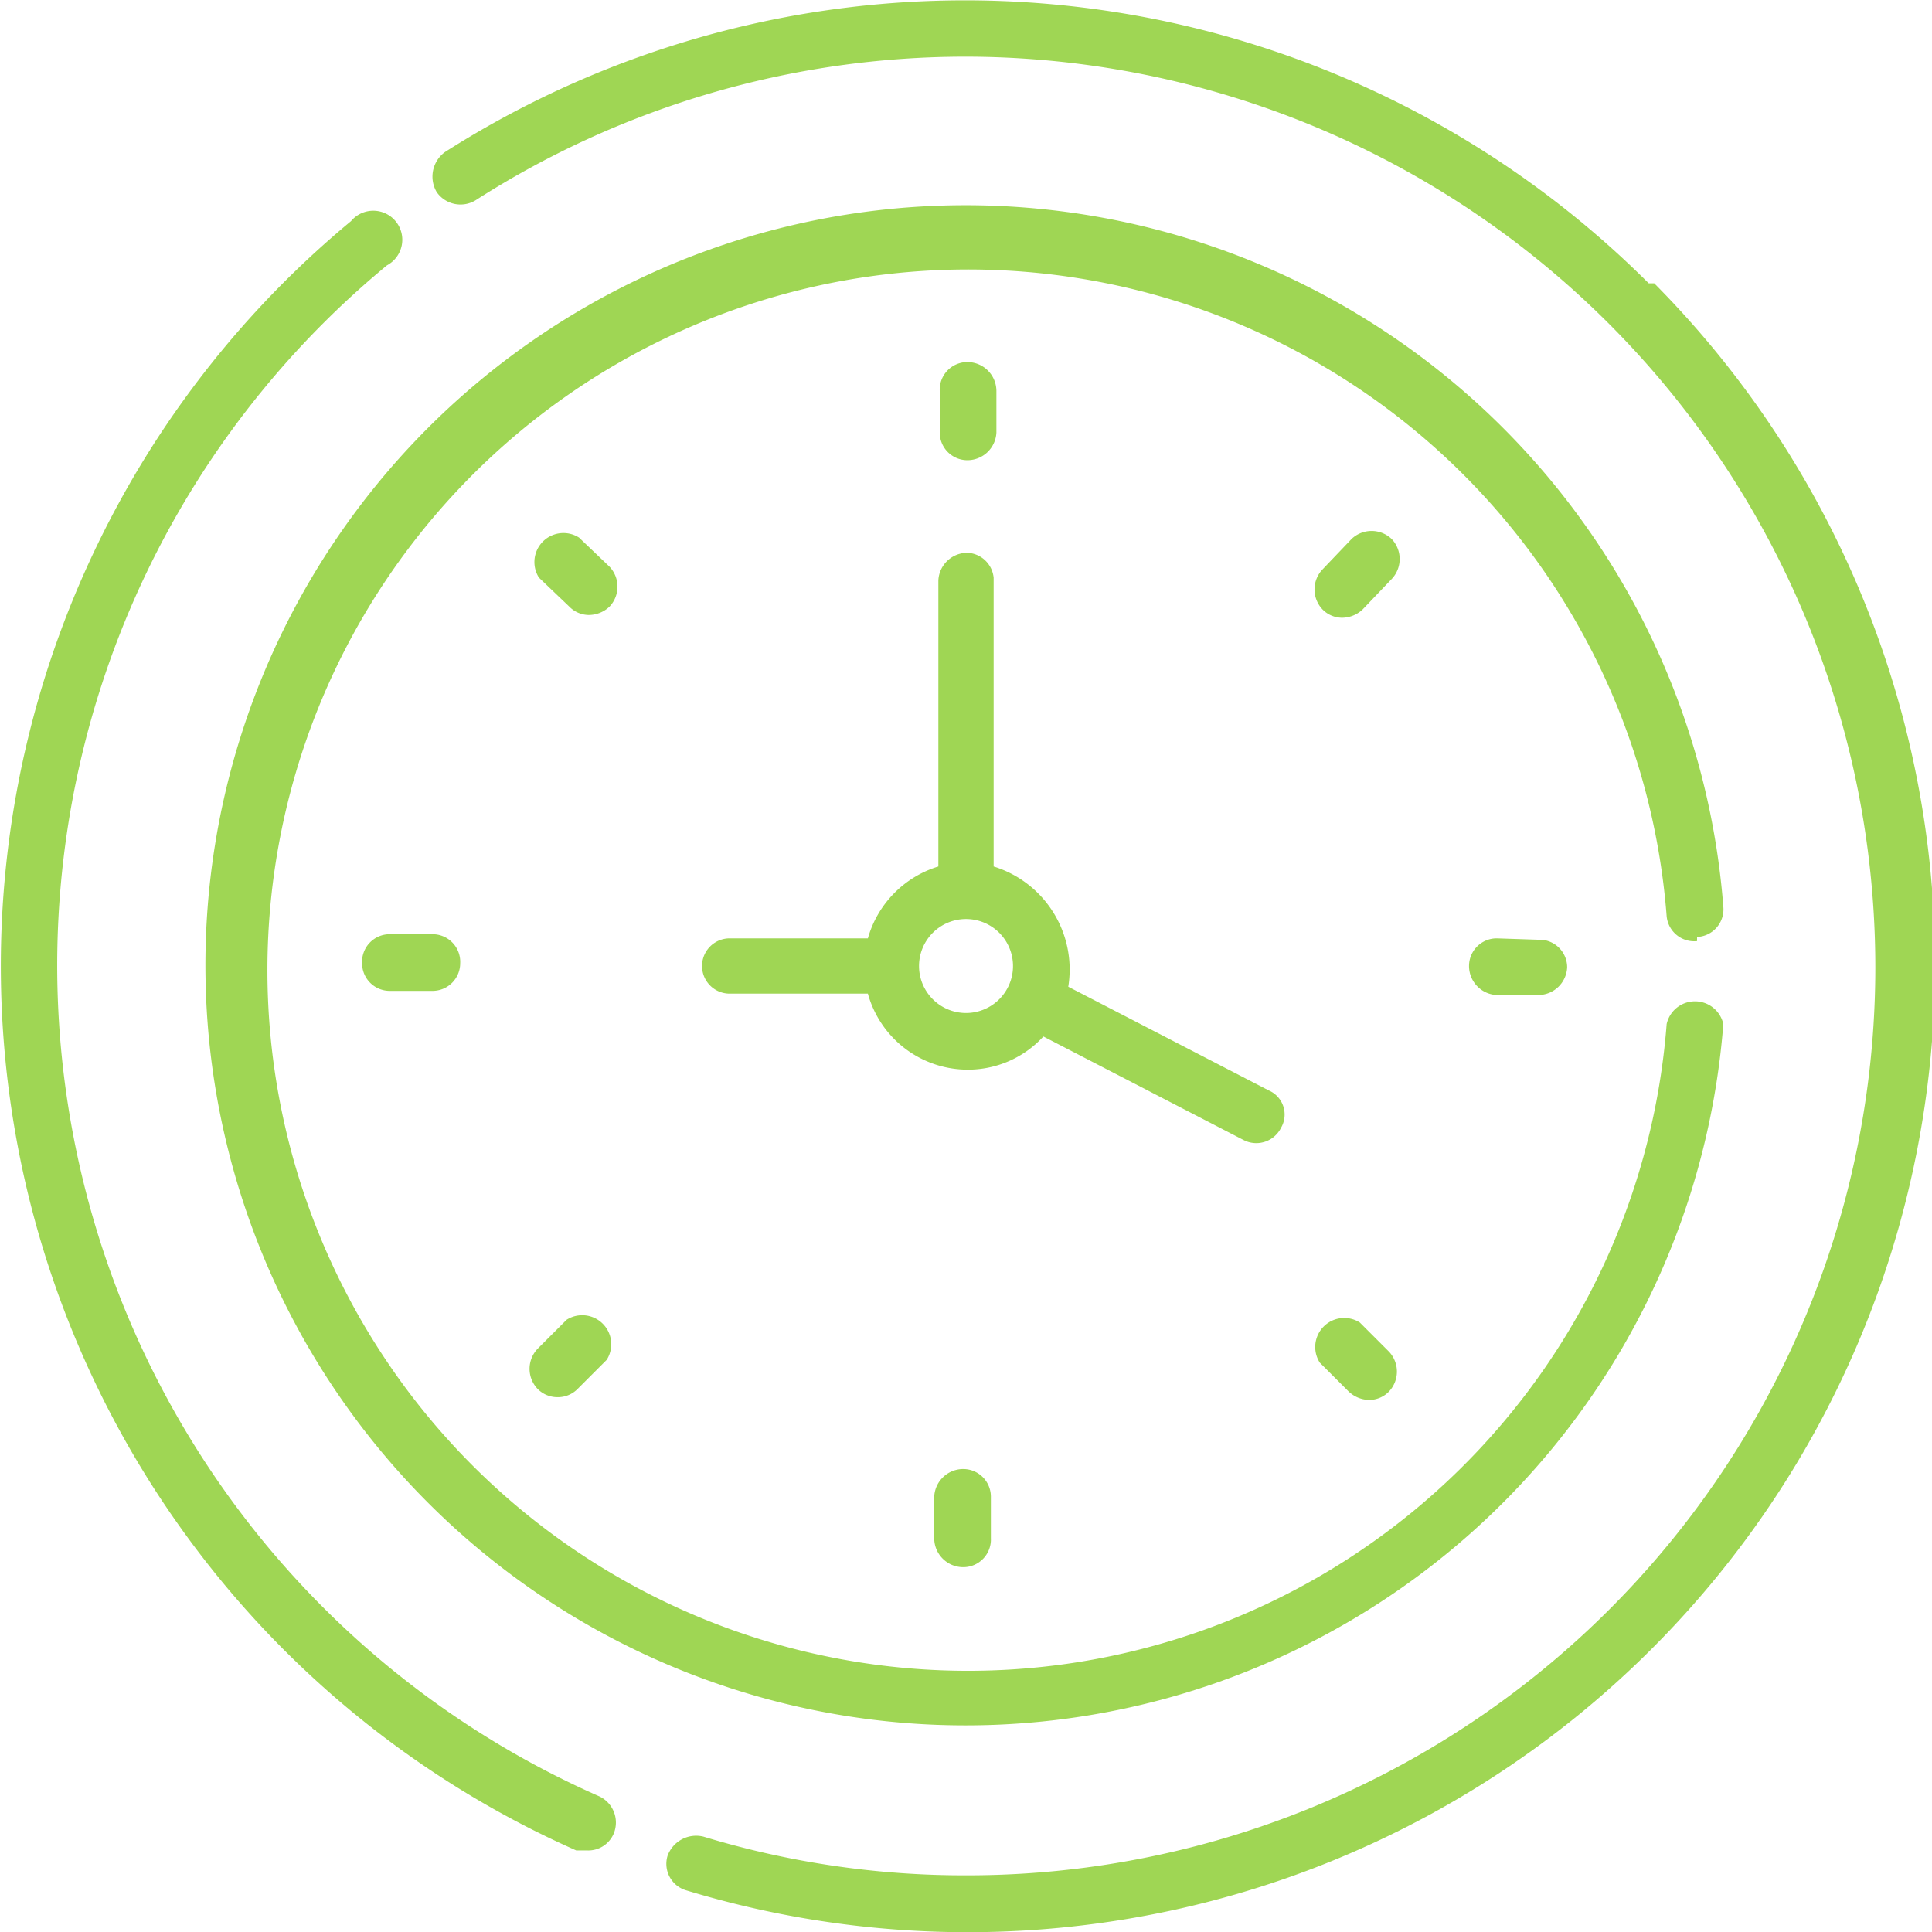
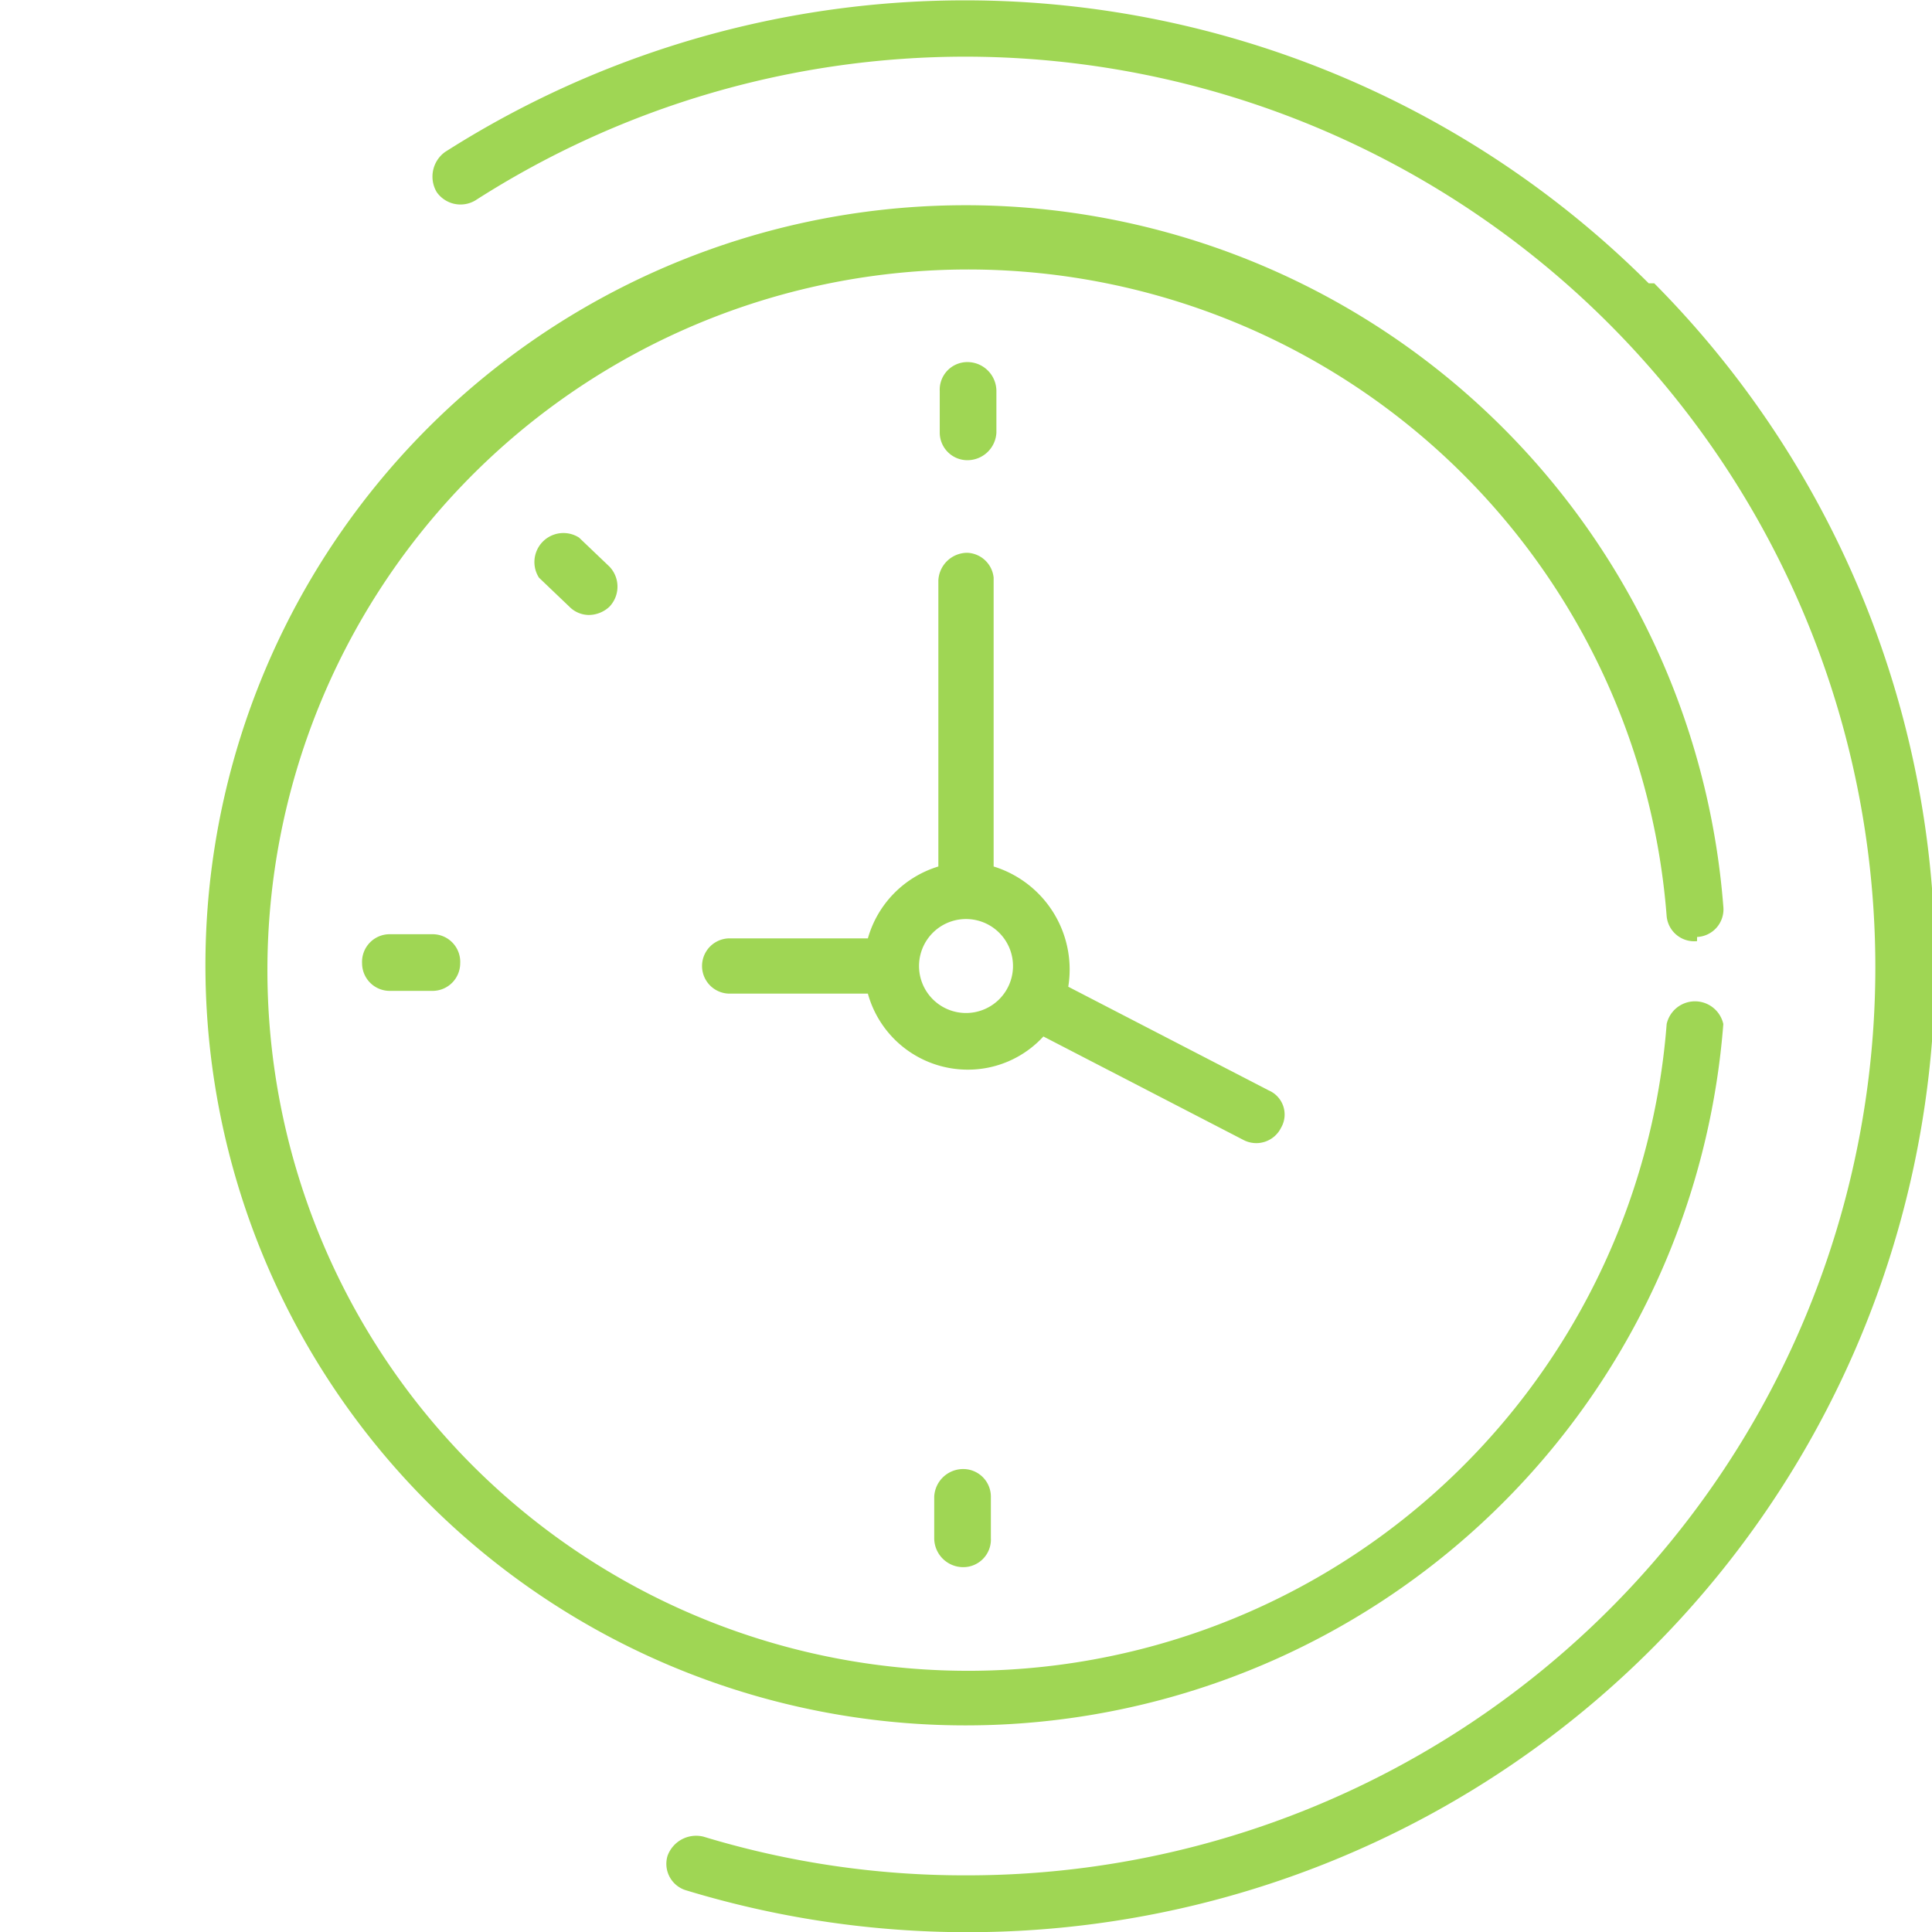
<svg xmlns="http://www.w3.org/2000/svg" width="13.98" height="13.98" viewBox="0 0 13.98 13.98">
  <defs>
    <style>
      .cls-1 {
        fill: none;
      }

      .cls-2 {
        clip-path: url(#clip-path);
      }

      .cls-3 {
        fill: #9fd654;
      }
    </style>
    <clipPath id="clip-path" transform="translate(0 0)">
      <rect class="cls-1" width="13.98" height="13.98" />
    </clipPath>
  </defs>
  <title>Asset 1</title>
  <g id="Layer_2" data-name="Layer 2">
    <g id="Layer_1-2" data-name="Layer 1">
      <g class="cls-2">
        <path class="cls-3" d="M7,3.33a.21.21,0,0,0,.21-.2v-.3A.21.21,0,0,0,7,2.62a.2.2,0,0,0-.2.21v.3a.2.2,0,0,0,.2.2" transform="translate(0 0)" />
-         <path class="cls-3" d="M10.07,3.9a.21.21,0,0,0-.29,0l-.21.22a.21.21,0,0,0,0,.29.2.2,0,0,0,.14.06.22.22,0,0,0,.15-.06l.21-.22a.21.21,0,0,0,0-.29" transform="translate(0 0)" />
-         <path class="cls-3" d="M10.83,6.79a.2.2,0,0,0-.2.2.21.21,0,0,0,.2.21h.3A.21.21,0,0,0,11.34,7a.2.2,0,0,0-.21-.2Z" transform="translate(0 0)" />
-         <path class="cls-3" d="M9.84,9.57a.21.21,0,0,0-.29.29l.21.21a.22.22,0,0,0,.15.06.2.2,0,0,0,.14-.06.21.21,0,0,0,0-.29Z" transform="translate(0 0)" />
        <path class="cls-3" d="M6.76,10.83v.3a.21.21,0,0,0,.21.21.2.2,0,0,0,.2-.21v-.3a.2.2,0,0,0-.2-.2.21.21,0,0,0-.21.2" transform="translate(0 0)" />
-         <path class="cls-3" d="M4.1,9.55l-.21.21a.21.21,0,0,0,0,.29.2.2,0,0,0,.14.06.2.2,0,0,0,.15-.06l.21-.21a.21.21,0,0,0-.29-.29" transform="translate(0 0)" />
        <path class="cls-3" d="M2.82,6.76a.2.2,0,0,0-.2.21.2.2,0,0,0,.2.2h.31a.2.2,0,0,0,.2-.2.2.2,0,0,0-.2-.21Z" transform="translate(0 0)" />
        <path class="cls-3" d="M4.41,4.1l-.22-.21a.21.21,0,0,0-.29.29l.22.21a.2.2,0,0,0,.14.06.22.22,0,0,0,.15-.06.21.21,0,0,0,0-.29" transform="translate(0 0)" />
        <path class="cls-3" d="M7,7.33A.34.34,0,1,1,7.33,7,.34.34,0,0,1,7,7.33m.55.17L9,8.25a.2.2,0,0,0,.27-.09.19.19,0,0,0-.09-.27L7.73,7.14a.78.78,0,0,0-.54-.87V4.18A.2.2,0,0,0,7,4a.21.21,0,0,0-.21.2V6.27a.76.76,0,0,0-.51.52h-1a.2.2,0,0,0,0,.4h1A.75.75,0,0,0,7,7.74a.74.74,0,0,0,.55-.24" transform="translate(0 0)" />
        <path class="cls-3" d="M12.28,6.78a.2.2,0,0,0,.19-.22,5.5,5.5,0,1,0,0,.85.21.21,0,0,0-.41,0,5.07,5.07,0,1,1,0-.78.2.2,0,0,0,.22.18" transform="translate(0 0)" />
        <path class="cls-3" d="M11.93,2.05A7,7,0,0,0,3.22,1.1a.22.22,0,0,0-.06.29.21.21,0,0,0,.28.06A6.57,6.57,0,0,1,7,.41,6.59,6.59,0,0,1,13.57,7,6.57,6.57,0,0,1,7,13.57a6.49,6.49,0,0,1-1.91-.28.22.22,0,0,0-.26.14.2.2,0,0,0,.14.25,7,7,0,0,0,7-11.63" transform="translate(0 0)" />
-         <path class="cls-3" d="M4.34,13A6.57,6.57,0,0,1,2.8,1.92a.21.21,0,1,0-.26-.32A7,7,0,0,0,4.17,13.39h.08a.2.2,0,0,0,.19-.12.21.21,0,0,0-.1-.27" transform="translate(0 0)" />
      </g>
    </g>
  </g>
</svg>